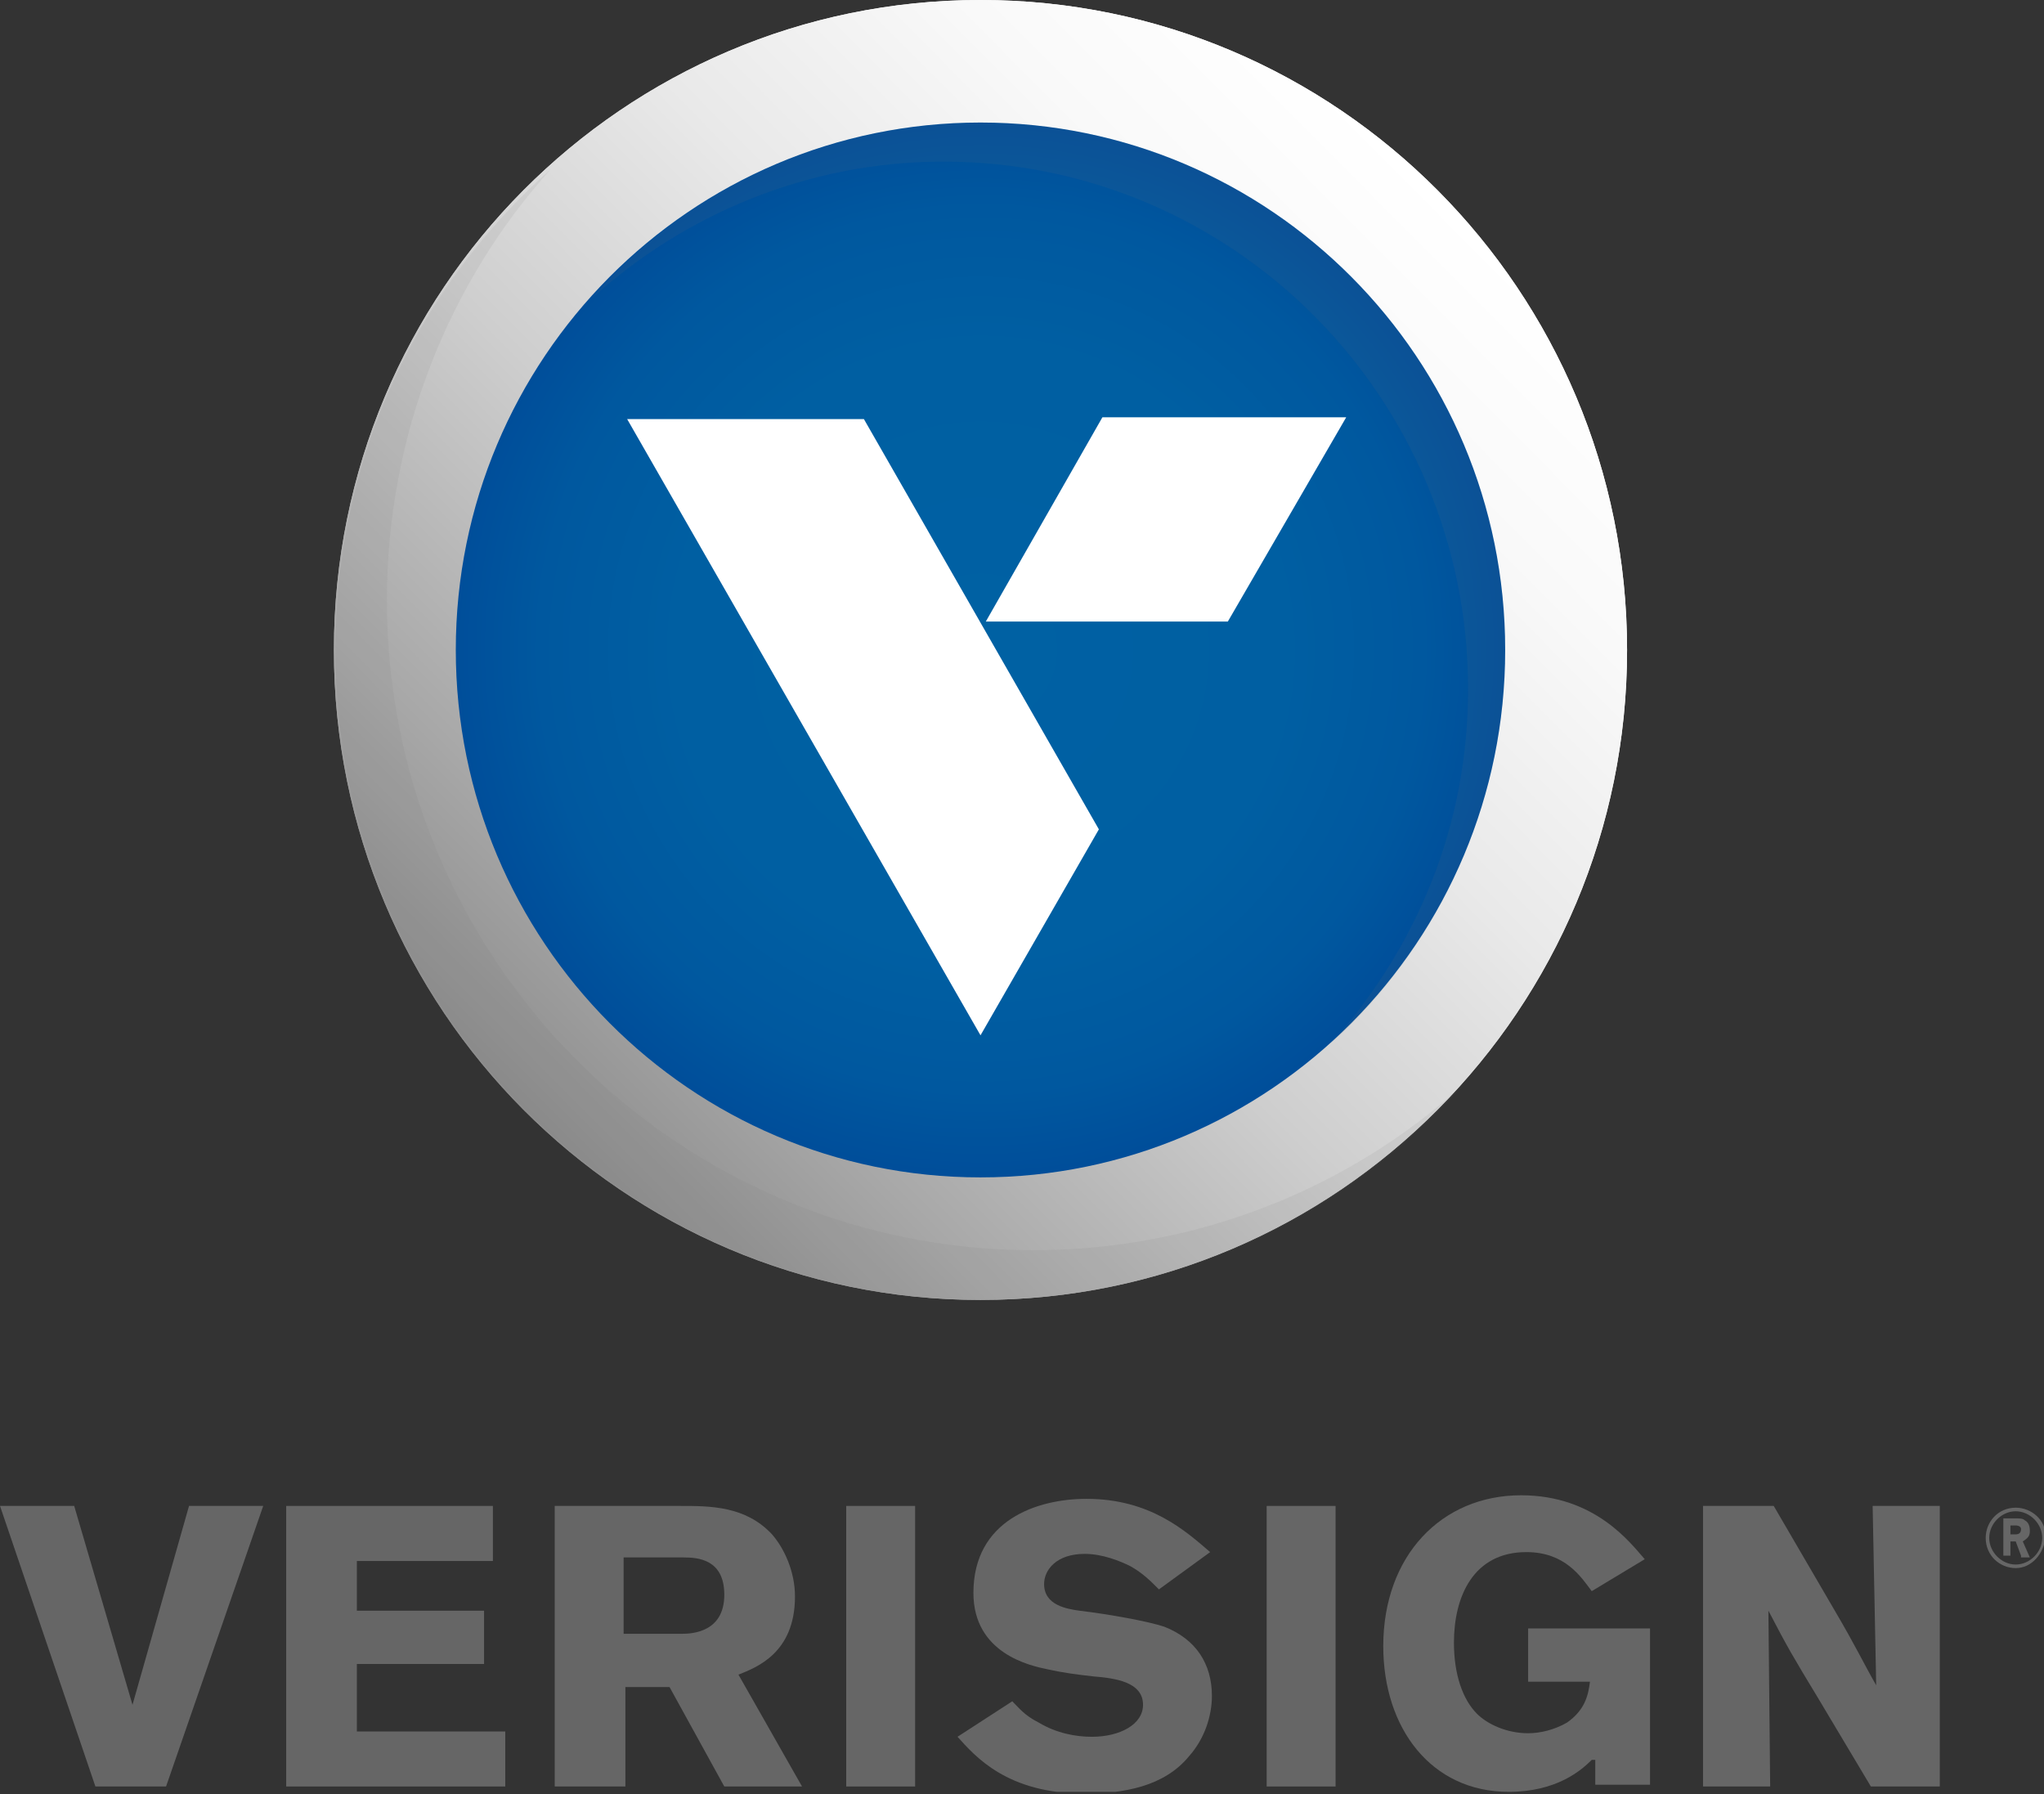
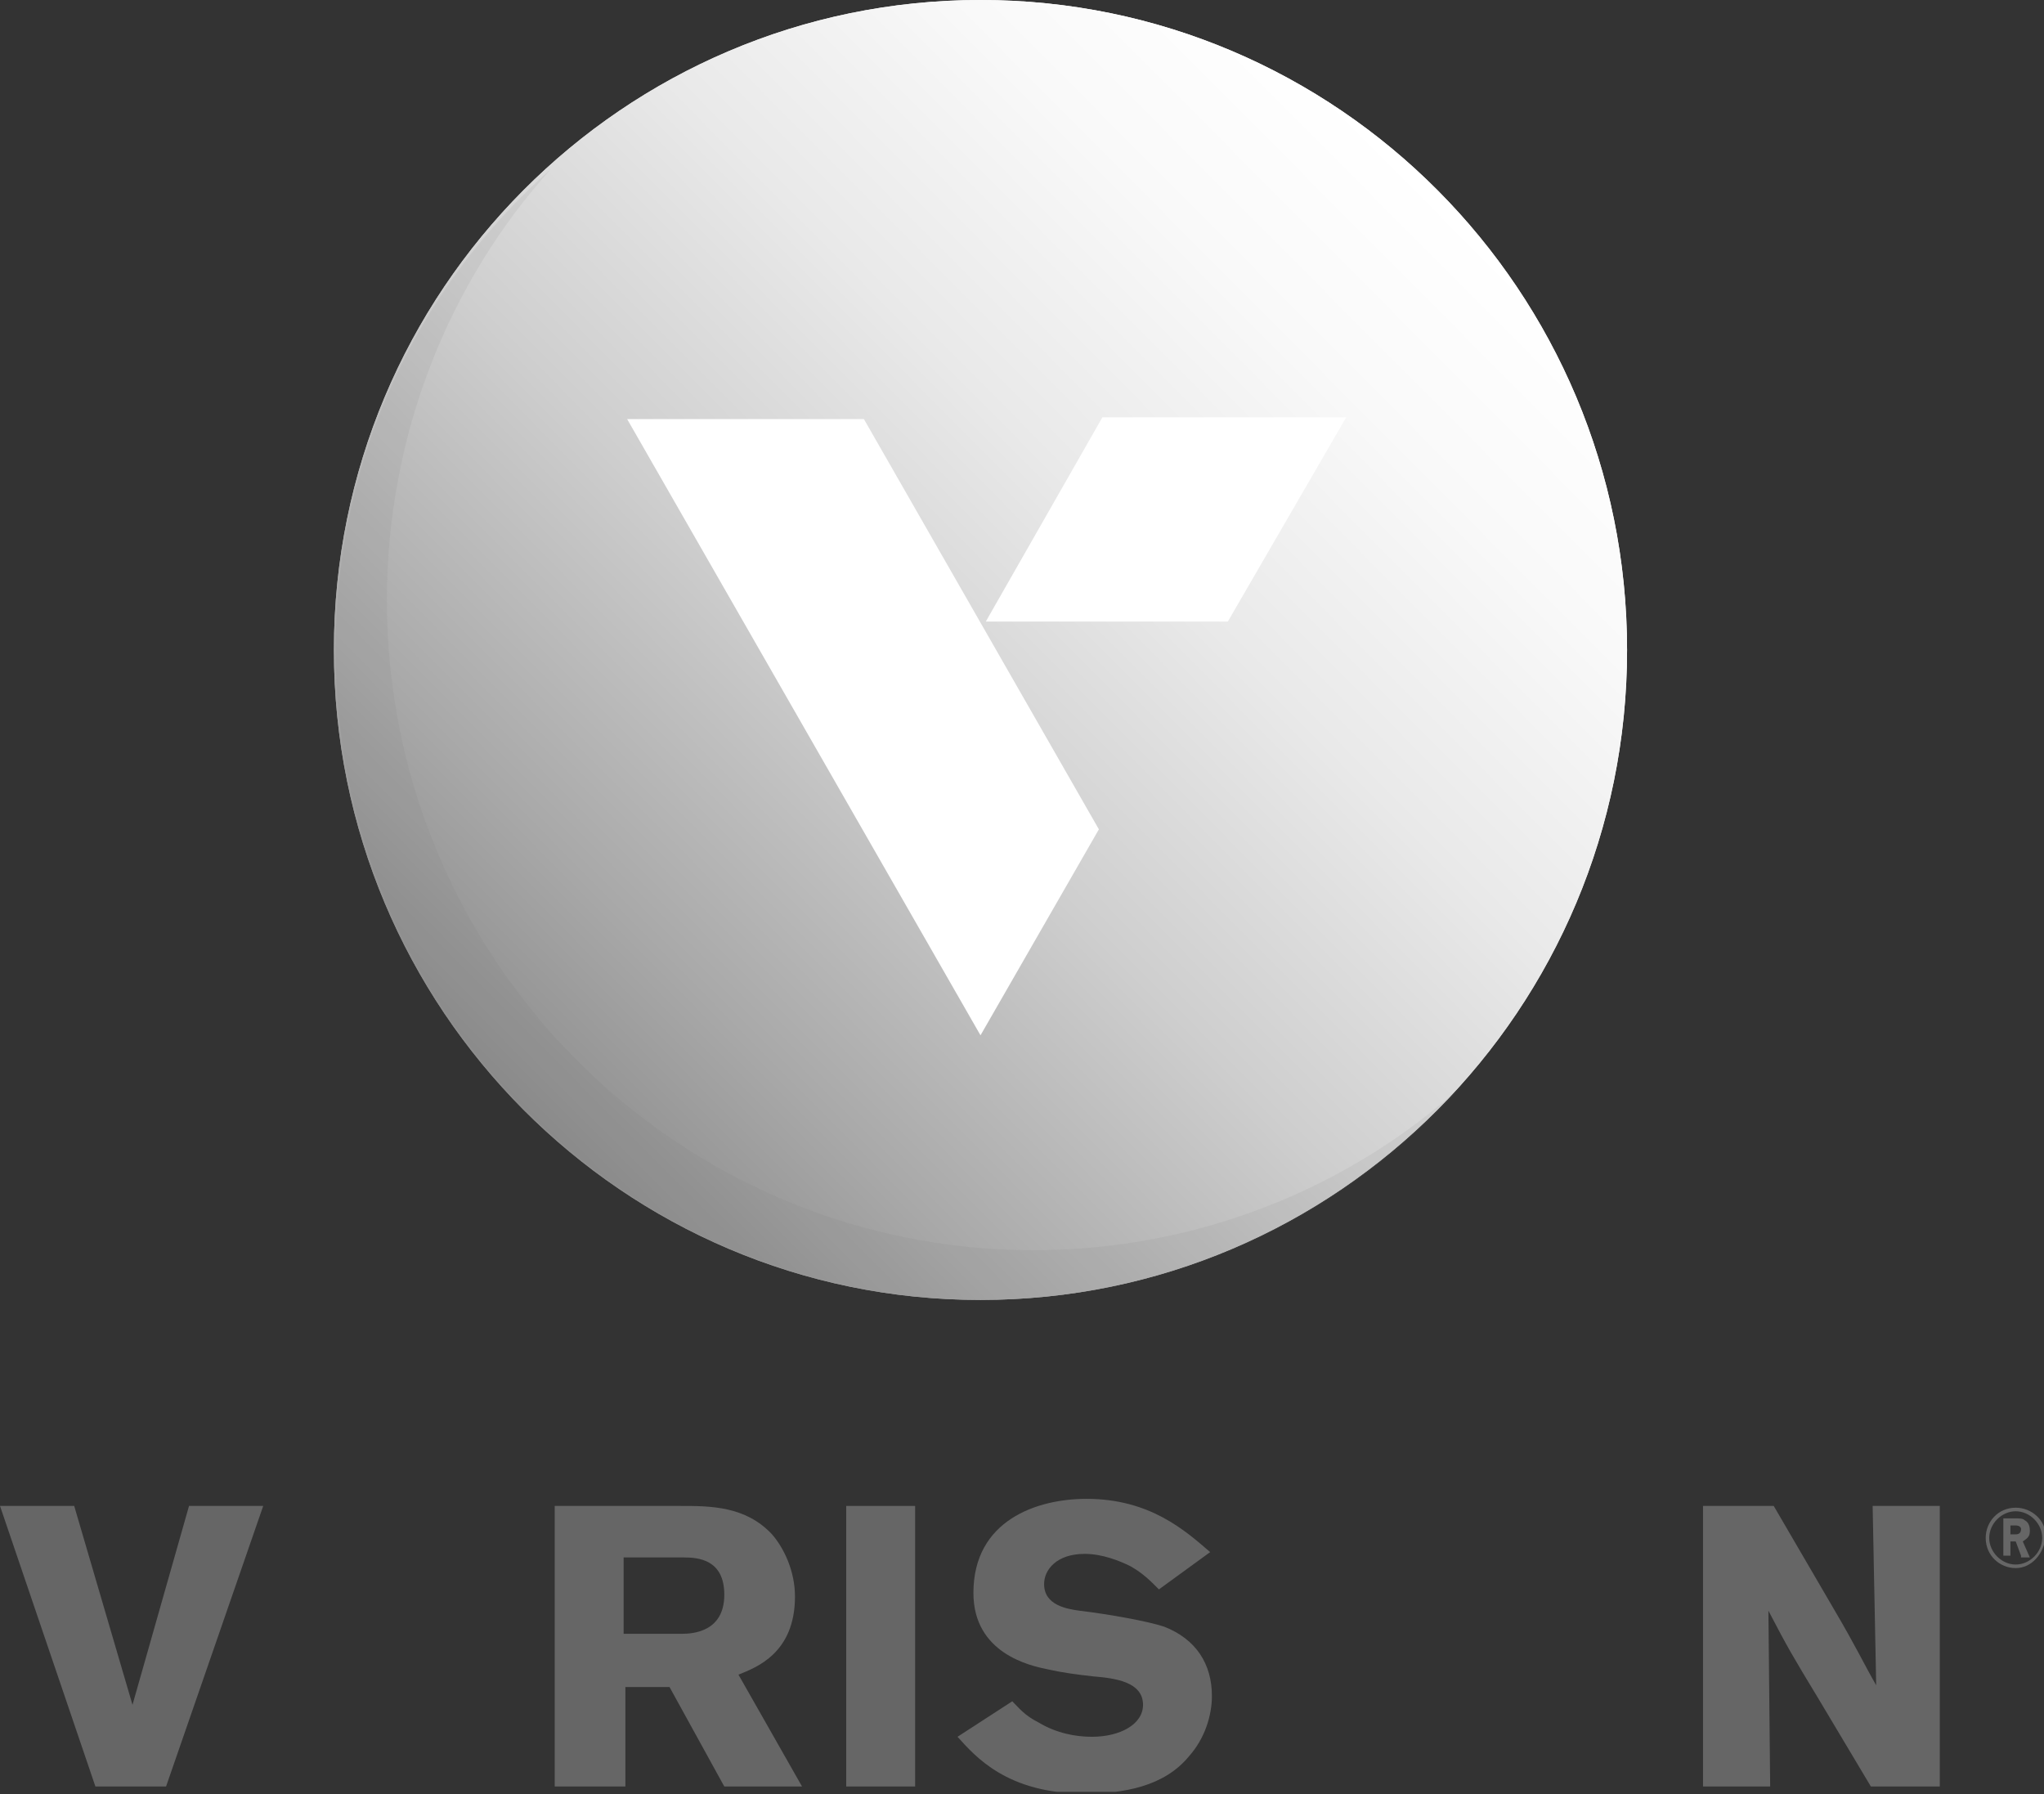
<svg xmlns="http://www.w3.org/2000/svg" width="90" height="79" viewBox="0 0 90 79" fill="none">
  <rect x="0" y="0" width="90" height="79" fill="#333333" stroke="none" />
  <g clip-path="url(#clip0_130_2483)">
    <path d="M8.323 66.301H11.59L7.312 78.654H4.201L0 66.301H3.267L5.834 75.058L8.323 66.301Z" fill="#666666" />
-     <path d="M12.602 66.301H21.703V68.725H15.713V70.914H21.314V73.26H15.713V76.231H22.247V78.654H12.602V66.301Z" fill="#666666" />
    <path d="M24.425 66.301H29.948C31.27 66.301 32.826 66.301 33.993 67.552C34.537 68.178 35.004 69.194 35.004 70.289C35.004 72.791 33.293 73.416 32.515 73.729L35.315 78.654H31.892L29.481 74.276H27.536V78.654H24.425V66.301ZM27.459 68.569V71.931H30.026C30.492 71.931 31.892 71.852 31.892 70.21C31.892 68.647 30.726 68.569 30.103 68.569H27.459Z" fill="#666666" />
    <path d="M40.294 66.301H37.26V78.654H40.294V66.301Z" fill="#666666" />
    <path d="M44.572 74.902C44.884 75.214 45.117 75.527 45.739 75.84C46.517 76.309 47.373 76.465 48.073 76.465C49.318 76.465 50.329 75.918 50.329 75.058C50.329 74.042 49.084 73.885 48.151 73.807C47.451 73.729 46.828 73.651 46.128 73.494C45.35 73.338 42.861 72.791 42.861 70.132C42.861 66.927 45.662 65.989 47.84 65.989C50.64 65.989 52.196 67.396 53.285 68.334L51.029 69.976C50.64 69.585 50.329 69.272 49.784 68.96C49.318 68.725 48.54 68.412 47.762 68.412C46.517 68.412 45.973 69.116 45.973 69.741C45.973 70.68 46.984 70.836 47.529 70.914C48.851 71.071 50.562 71.383 51.262 71.618C52.662 72.165 53.362 73.26 53.362 74.667C53.362 75.527 53.051 76.543 52.351 77.325C51.262 78.654 49.473 78.967 47.762 78.967C44.339 78.967 42.939 77.325 42.161 76.465L44.572 74.902Z" fill="#666666" />
-     <path d="M58.807 66.301H55.773V78.654H58.807V66.301Z" fill="#666666" />
-     <path d="M70.086 77.482C69.619 77.951 68.53 78.889 66.43 78.889C63.008 78.889 60.907 76.074 60.907 72.478C60.907 68.49 63.474 65.832 66.975 65.832C70.242 65.832 71.797 67.943 72.42 68.647L70.086 70.054C69.619 69.429 68.919 68.334 67.208 68.334C64.874 68.334 64.019 70.289 64.019 72.321C64.019 73.729 64.408 74.823 65.03 75.449C65.497 75.918 66.352 76.309 67.286 76.309C67.83 76.309 68.453 76.153 68.997 75.84C69.775 75.292 69.931 74.667 70.008 74.041H67.286V71.696H72.653V78.576H70.242V77.482H70.086Z" fill="#666666" />
    <path d="M75.065 66.301H78.099L80.744 70.836C81.755 72.556 81.988 73.103 82.611 74.198L82.455 66.301H85.411V78.654H82.377L80.043 74.745C78.954 72.947 78.721 72.556 77.865 70.914L77.943 78.654H74.987V66.301H75.065Z" fill="#666666" />
    <path d="M88.755 69.038C88.055 69.038 87.433 68.49 87.433 67.709C87.433 67.005 87.977 66.379 88.755 66.379C89.455 66.379 90.077 66.927 90.077 67.63C90 68.412 89.455 69.038 88.755 69.038ZM88.755 66.536C88.133 66.536 87.588 67.083 87.588 67.709C87.588 68.334 88.133 68.881 88.755 68.881C89.377 68.881 89.922 68.334 89.922 67.709C89.922 67.083 89.377 66.536 88.755 66.536ZM88.988 68.49L88.755 67.865H88.522V68.49H88.21V66.849H88.755C88.911 66.849 89.066 66.849 89.144 66.927C89.299 67.005 89.377 67.161 89.377 67.396C89.377 67.63 89.299 67.709 89.066 67.865L89.377 68.569H88.988V68.49ZM88.755 67.161H88.522V67.552H88.755C88.911 67.552 88.988 67.474 88.988 67.318C88.988 67.239 88.911 67.161 88.755 67.161Z" fill="#666666" />
    <path d="M43.172 57.232C58.896 57.232 71.642 44.42 71.642 28.616C71.642 12.812 58.896 0 43.172 0C27.449 0 14.702 12.812 14.702 28.616C14.702 44.42 27.449 57.232 43.172 57.232Z" fill="url(#paint0_linear_130_2483)" />
    <path d="M43.172 57.232C58.896 57.232 71.642 44.42 71.642 28.616C71.642 12.812 58.896 0 43.172 0C27.449 0 14.702 12.812 14.702 28.616C14.702 44.42 27.449 57.232 43.172 57.232Z" fill="url(#paint1_linear_130_2483)" />
-     <path d="M43.172 51.837C55.931 51.837 66.275 41.44 66.275 28.616C66.275 15.791 55.931 5.395 43.172 5.395C30.413 5.395 20.069 15.791 20.069 28.616C20.069 41.44 30.413 51.837 43.172 51.837Z" fill="url(#paint2_radial_130_2483)" />
    <g opacity="0.1">
      <path d="M14.78 28.616C14.78 44.409 27.537 57.231 43.251 57.231C51.729 57.231 59.197 53.557 64.409 47.771C59.43 52.306 52.74 55.042 45.506 55.042C29.793 55.042 17.036 42.22 17.036 26.427C17.036 19.155 19.759 12.431 24.27 7.427C18.436 12.588 14.78 20.093 14.78 28.616Z" fill="#707070" />
    </g>
    <g opacity="0.1">
-       <path d="M66.276 28.616C66.276 15.793 55.93 5.395 43.173 5.395C36.405 5.395 30.182 8.366 26.06 13.135C30.105 9.46 35.55 7.115 41.539 7.115C54.296 7.115 64.642 17.514 64.642 30.336C64.642 36.356 62.386 41.673 58.653 45.895C63.32 41.673 66.276 35.418 66.276 28.616Z" fill="#707070" />
-     </g>
+       </g>
    <path d="M54.063 27.365H43.406L48.54 18.373H59.275L54.063 27.365ZM38.039 18.452H27.615L43.173 45.582L48.385 36.513L38.039 18.452Z" fill="white" />
  </g>
  <defs>
    <linearGradient id="paint0_linear_130_2483" x1="63.316" y1="8.376" x2="22.871" y2="48.615" gradientUnits="userSpaceOnUse">
      <stop stop-color="white" />
      <stop offset="0.156" stop-color="#F9F9F9" />
      <stop offset="0.361" stop-color="#E9E9E9" />
      <stop offset="0.592" stop-color="#CECECE" />
      <stop offset="0.842" stop-color="#A8A8A8" />
      <stop offset="1" stop-color="#8D8D8D" />
    </linearGradient>
    <linearGradient id="paint1_linear_130_2483" x1="63.316" y1="8.376" x2="22.871" y2="48.615" gradientUnits="userSpaceOnUse">
      <stop stop-color="white" />
      <stop offset="0.156" stop-color="#F9F9F9" />
      <stop offset="0.361" stop-color="#E9E9E9" />
      <stop offset="0.592" stop-color="#CECECE" />
      <stop offset="0.842" stop-color="#A8A8A8" />
      <stop offset="1" stop-color="#8D8D8D" />
    </linearGradient>
    <radialGradient id="paint2_radial_130_2483" cx="0" cy="0" r="1" gradientUnits="userSpaceOnUse" gradientTransform="translate(43.196 28.599) scale(23.096 23.214)">
      <stop stop-color="#0061A3" />
      <stop offset="0.579" stop-color="#005FA2" />
      <stop offset="0.841" stop-color="#00589F" />
      <stop offset="1" stop-color="#004E9A" />
    </radialGradient>
    <clipPath id="clip0_130_2483">
      <rect width="90" height="78.889" fill="white" />
    </clipPath>
  </defs>
</svg>